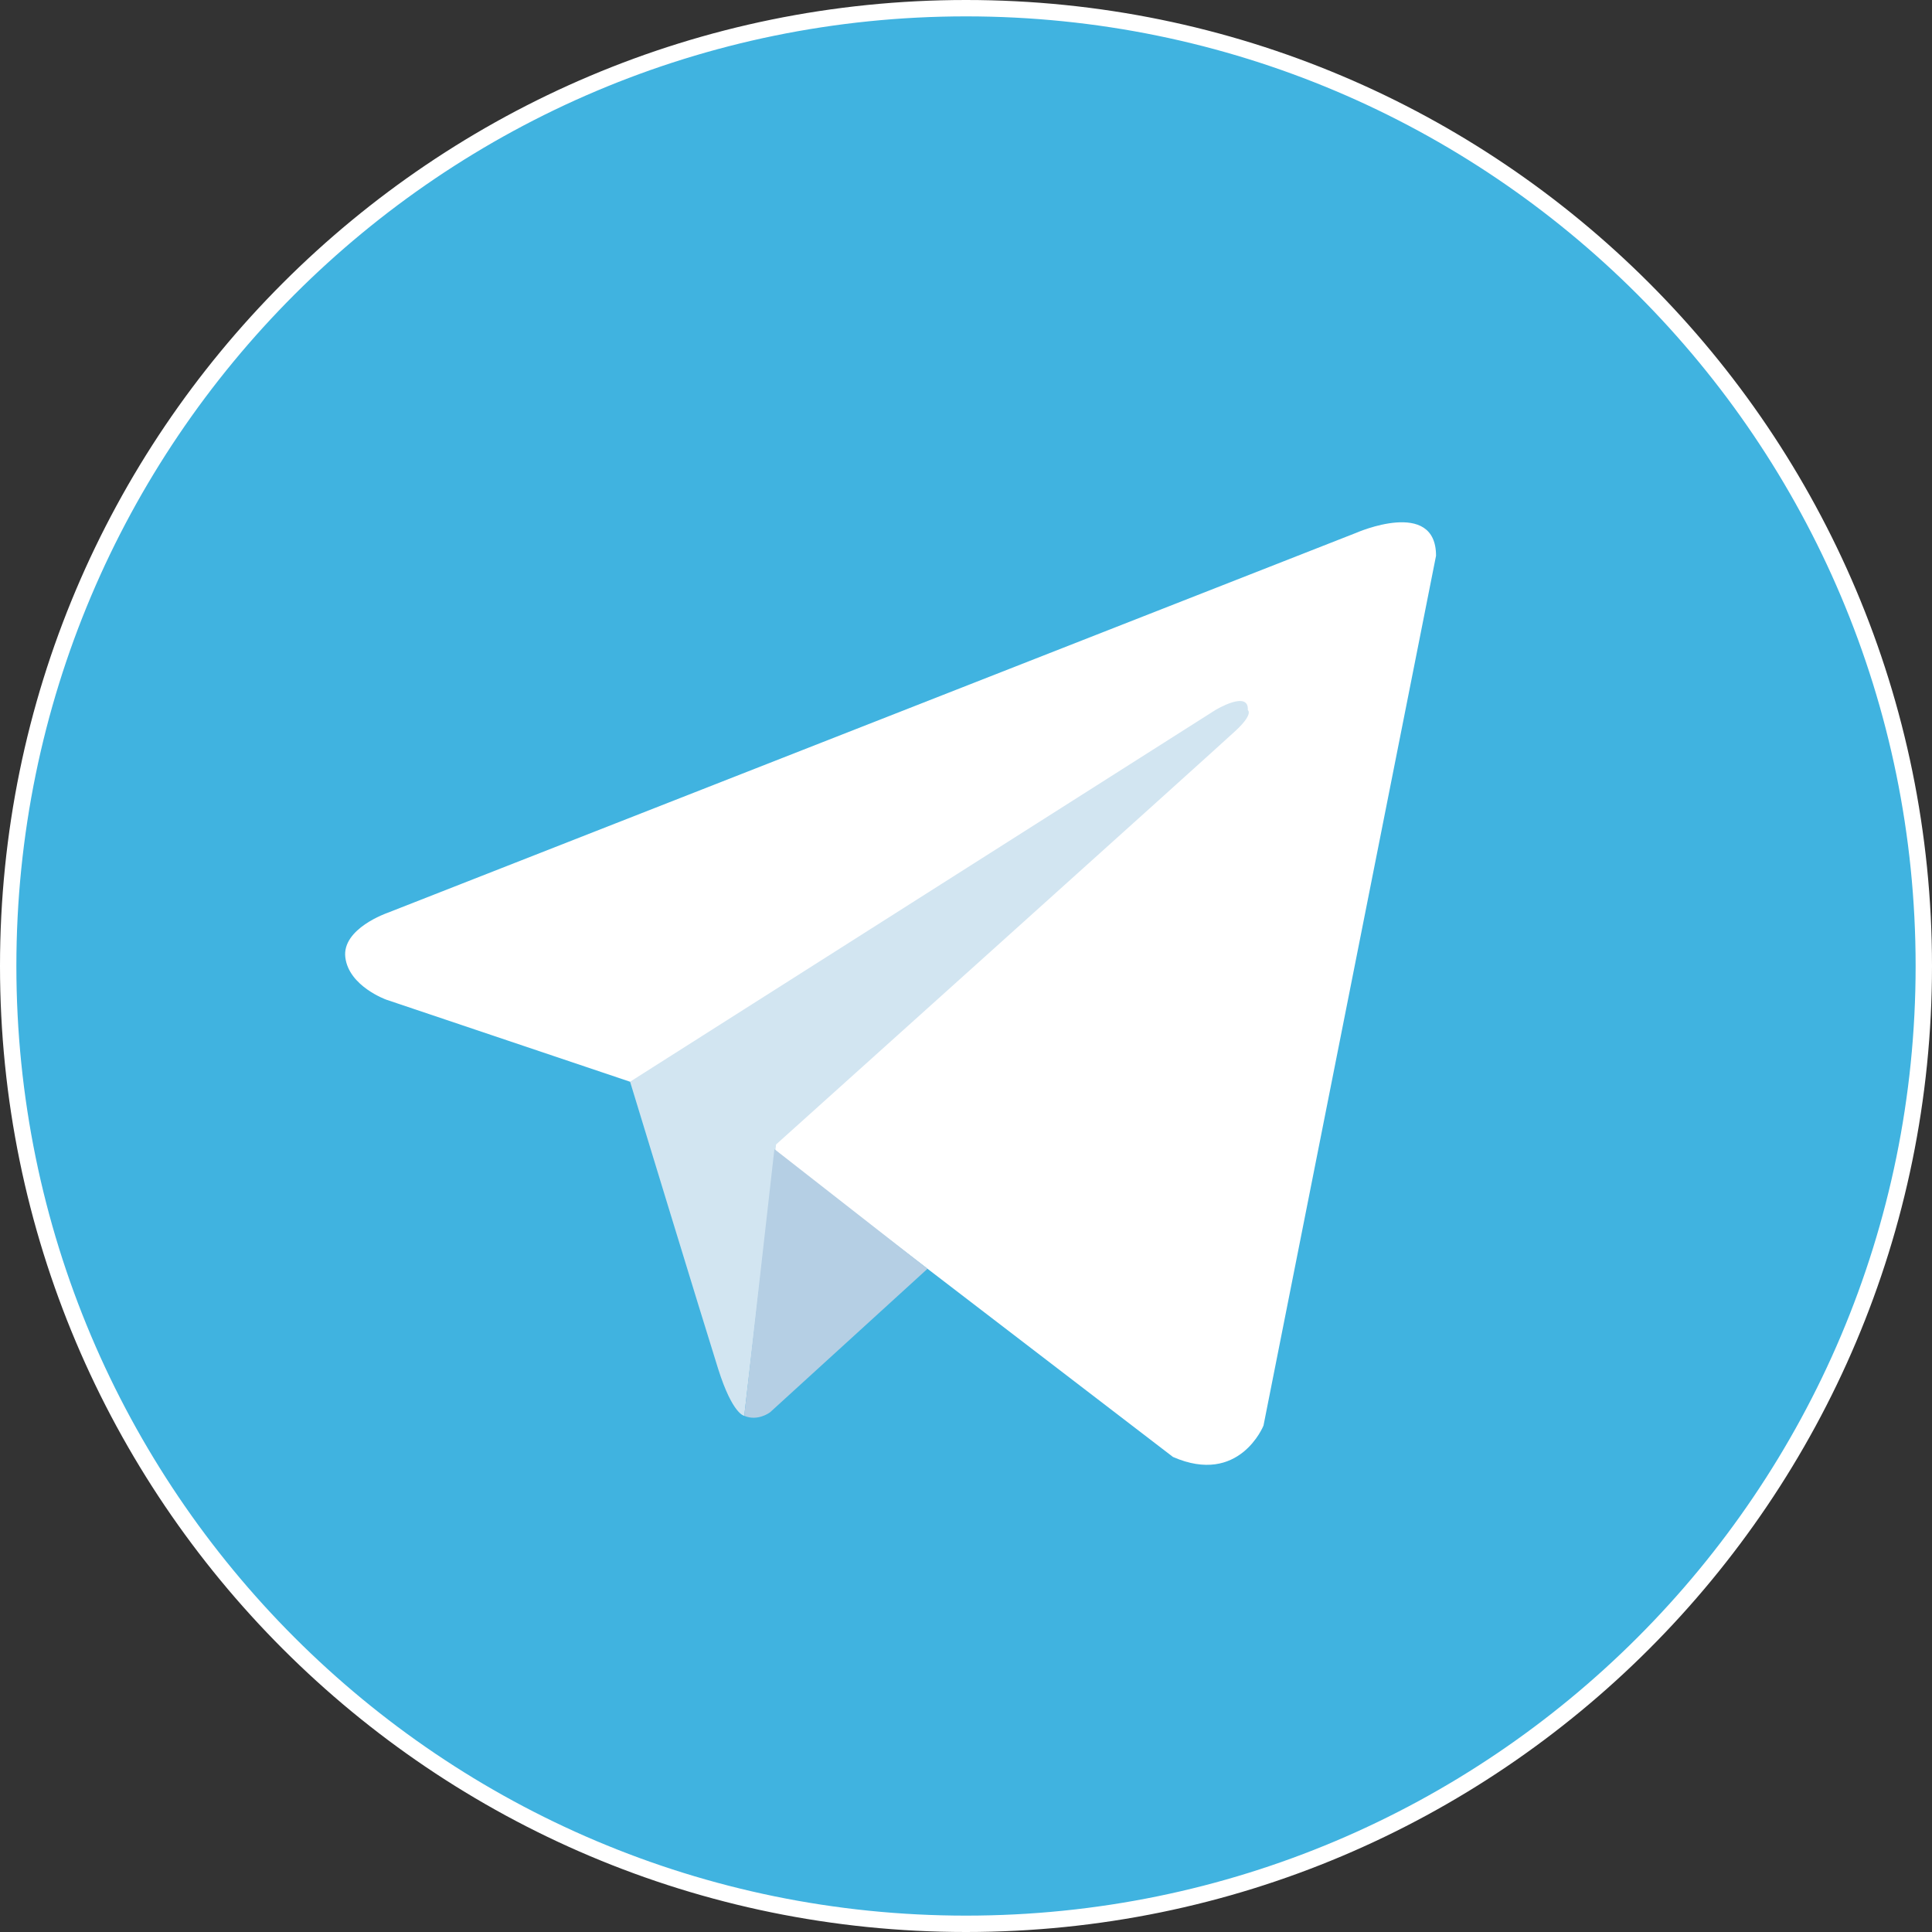
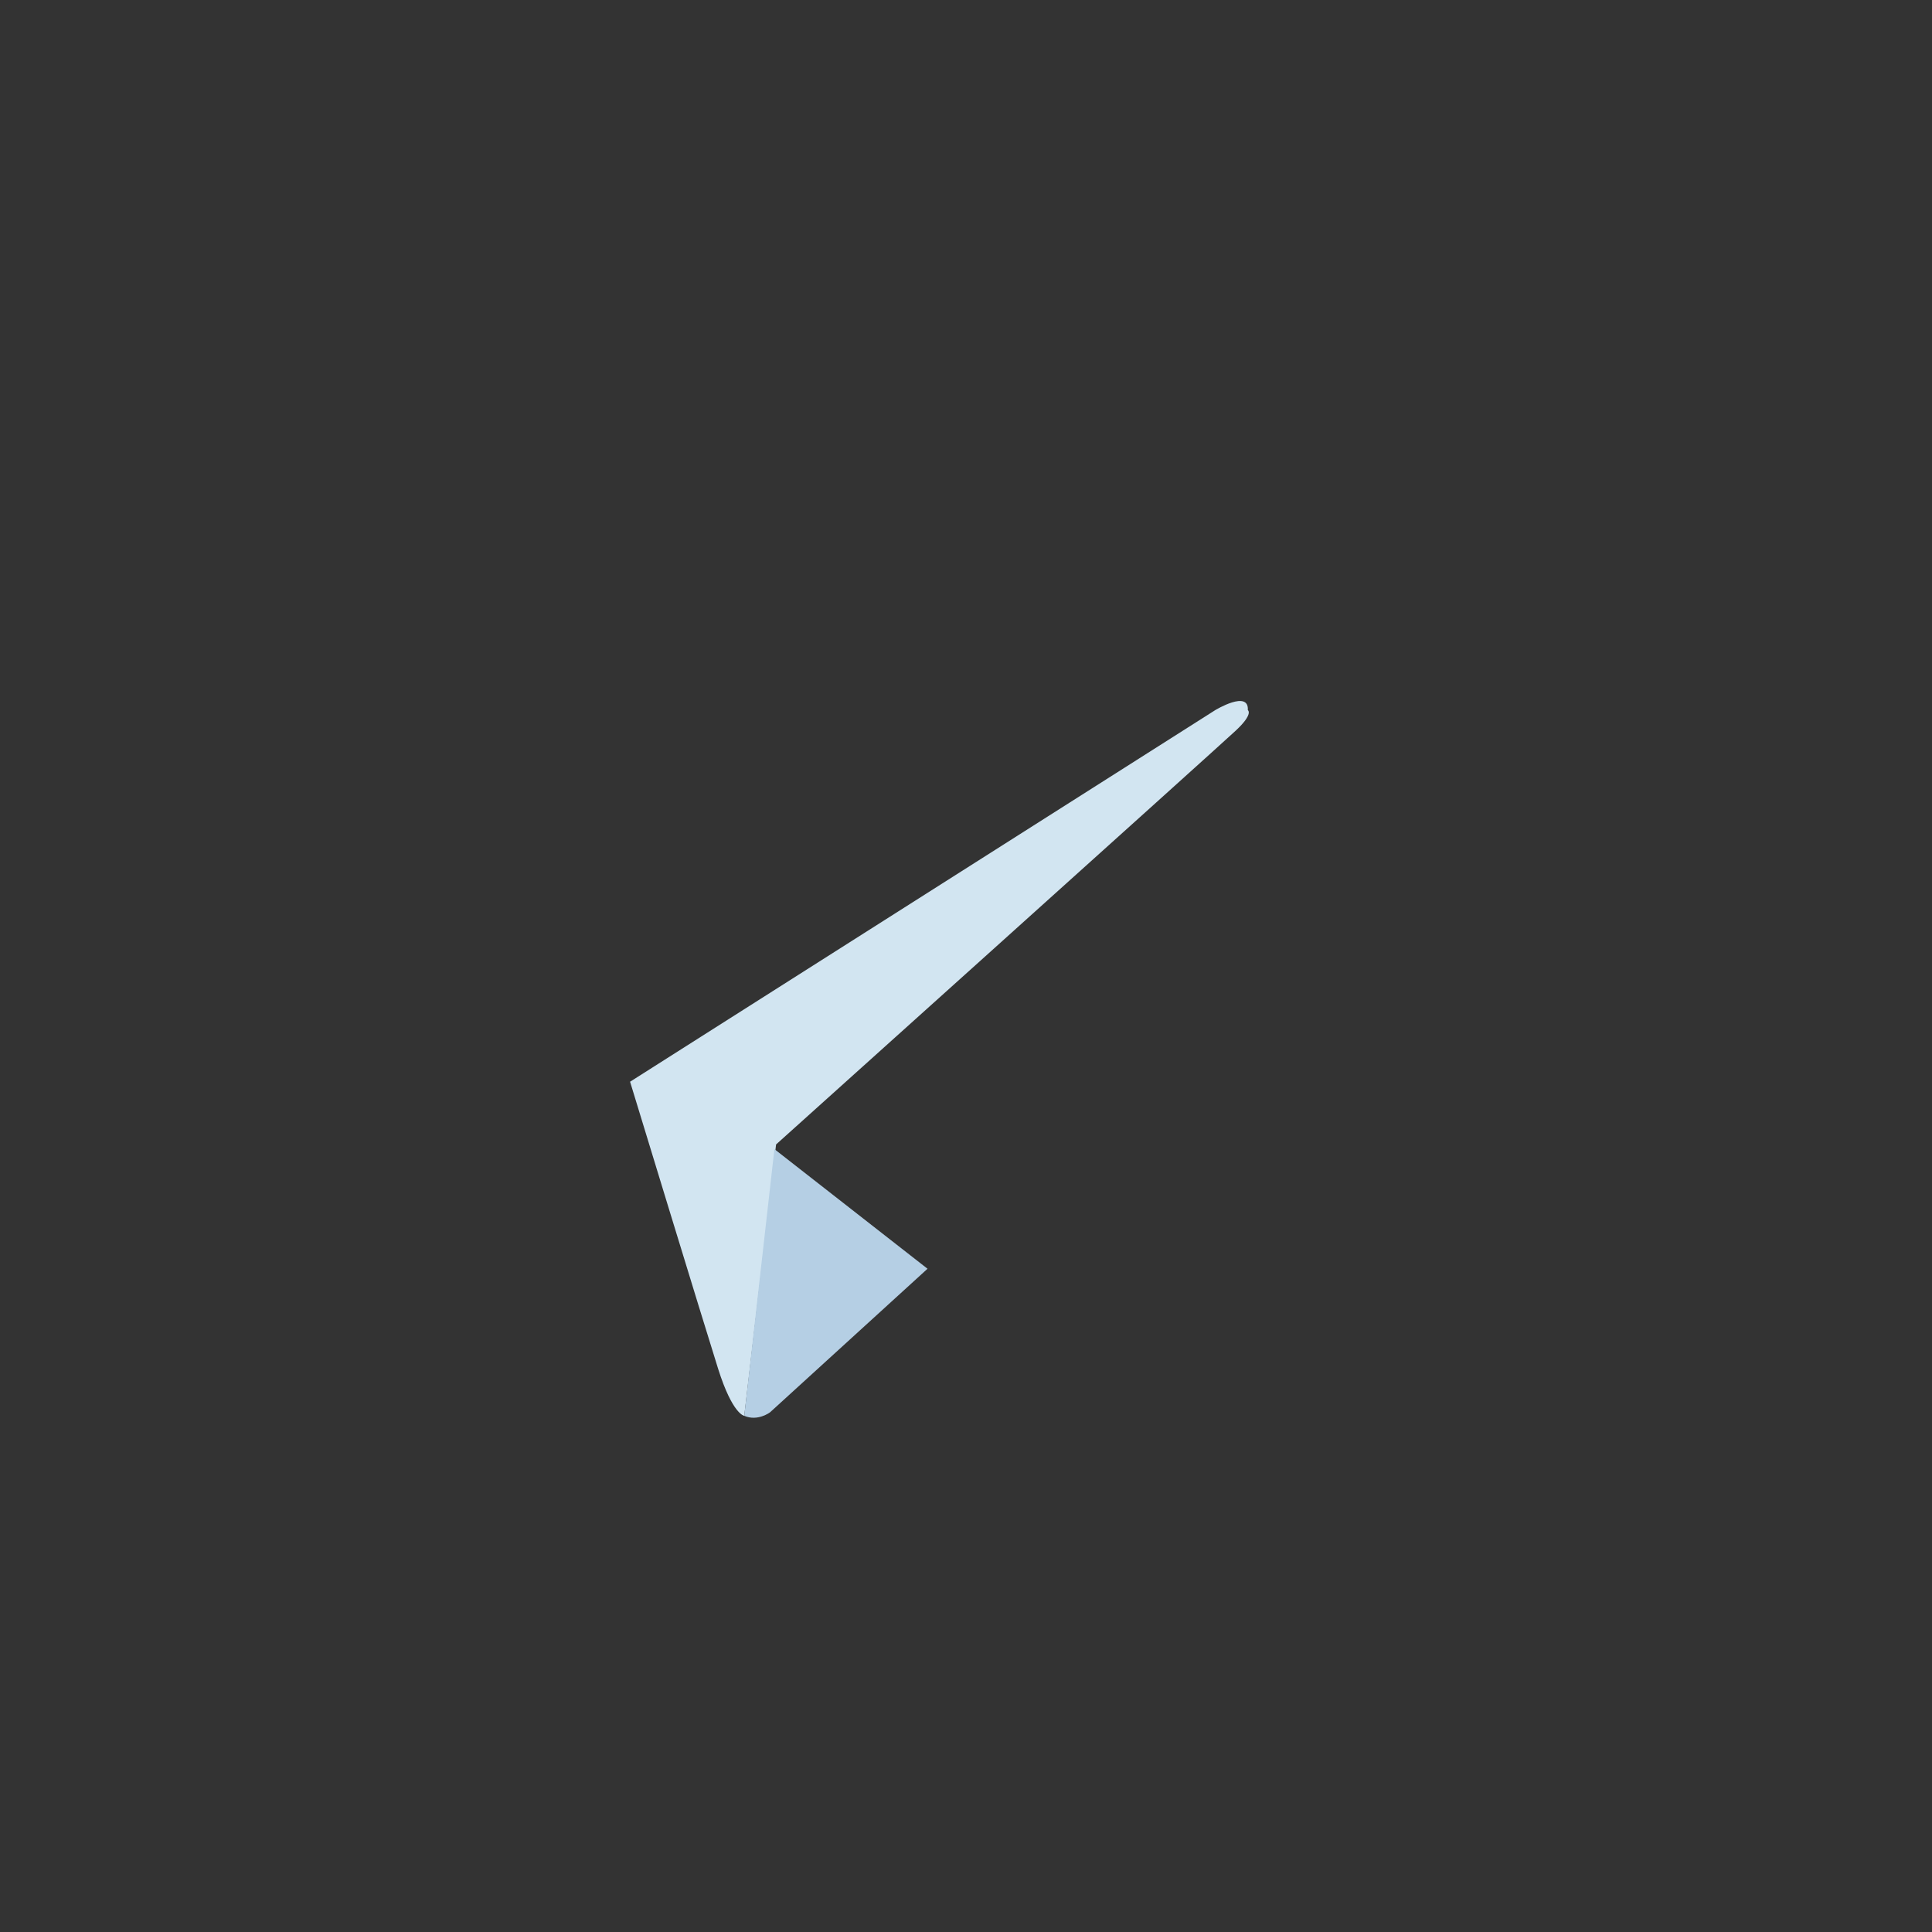
<svg xmlns="http://www.w3.org/2000/svg" width="118" height="118" viewBox="0 0 118 118" fill="none">
  <rect x="0" y="0" width="118" height="118" fill="#333333" stroke="none" />
-   <path d="M0.5 59C0.5 26.691 26.691 0.5 59 0.5C91.309 0.5 117.5 26.691 117.5 59C117.5 91.309 91.309 117.5 59 117.5C26.691 117.5 0.5 91.309 0.5 59Z" fill="#40B3E0" stroke="white" />
-   <path d="M87.709 33.939L77.17 87.071C77.17 87.071 75.697 90.755 71.644 88.987L47.325 70.343L38.483 66.069L23.597 61.058C23.597 61.058 21.313 60.247 21.092 58.479C20.87 56.71 23.671 55.752 23.671 55.752L82.844 32.539C82.844 32.539 87.708 30.402 87.708 33.94" fill="white" />
  <path d="M45.457 86.473C45.457 86.473 44.747 86.407 43.862 83.606C42.978 80.806 38.483 66.068 38.483 66.068L74.223 43.372C74.223 43.372 76.287 42.119 76.213 43.372C76.213 43.372 76.581 43.593 75.475 44.624C74.371 45.657 47.4 69.9 47.4 69.9" fill="#D2E5F1" />
  <path d="M56.65 77.491L47.031 86.26C47.031 86.26 46.279 86.831 45.456 86.473L47.298 70.184" fill="#B5CFE4" />
</svg>